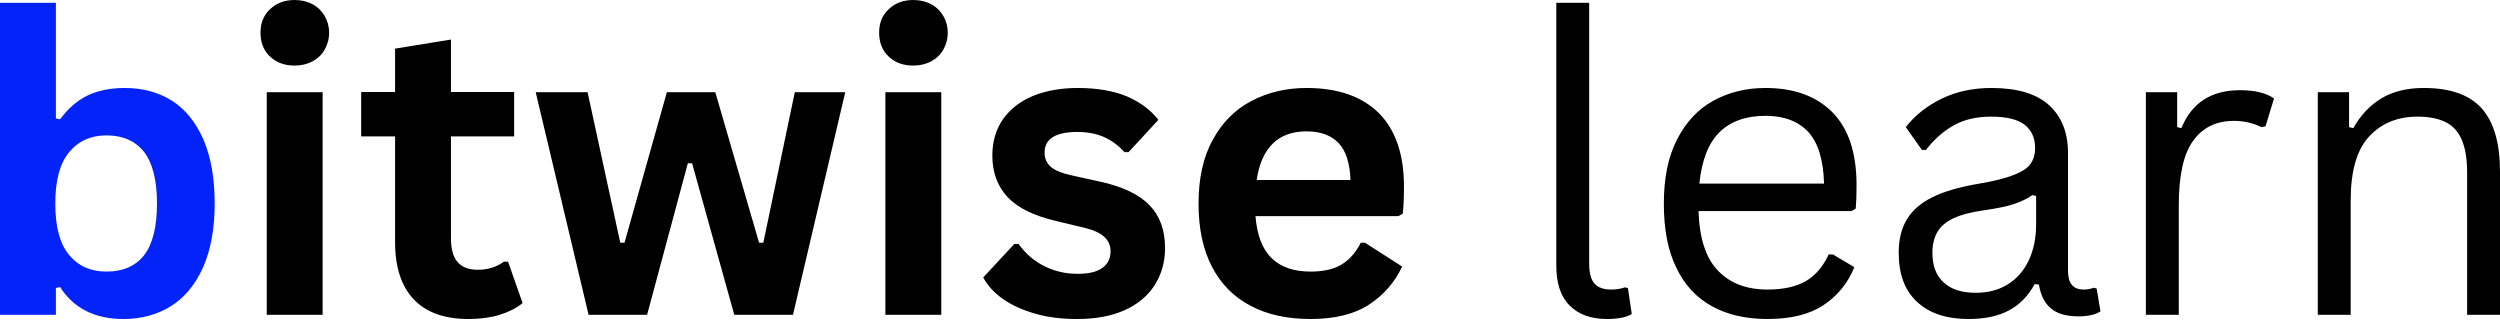
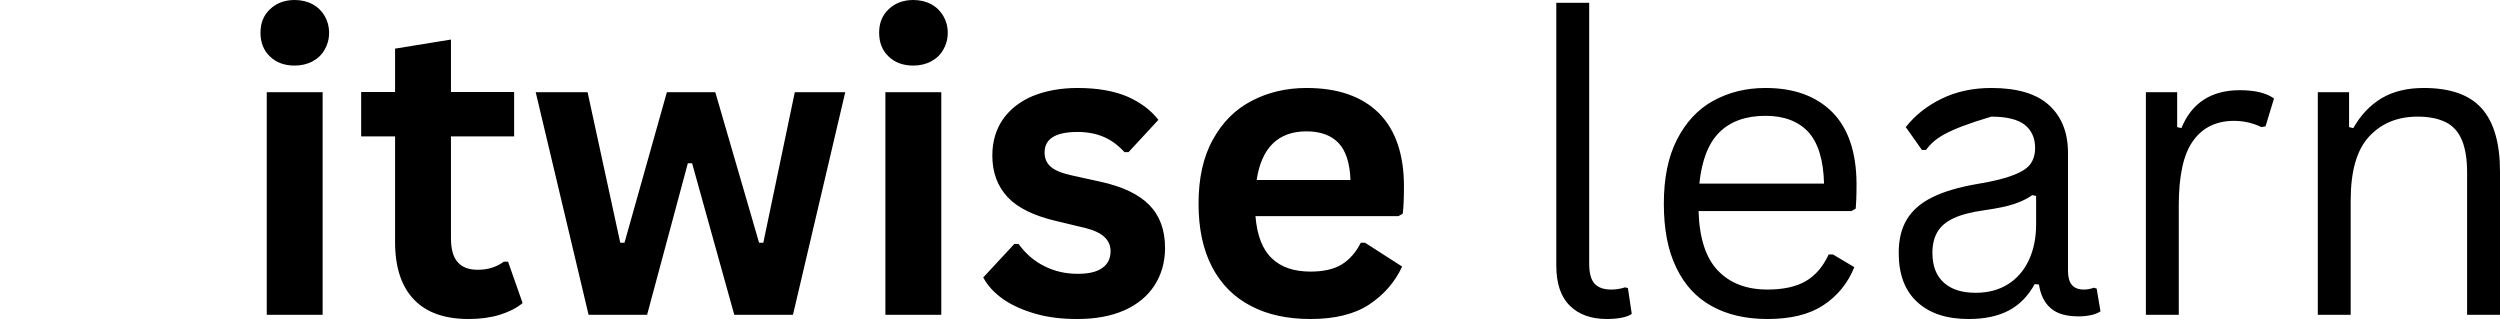
<svg xmlns="http://www.w3.org/2000/svg" width="194" height="25" viewBox="0 0 194 25" fill="none">
-   <path d="M4.666 22.281L4.337 22.344V24.426H0V0.219H4.337V9.191L4.666 9.254C5.261 8.44 5.95 7.829 6.764 7.422C7.578 7.03 8.549 6.827 9.677 6.827C11.07 6.827 12.291 7.156 13.34 7.813C14.374 8.471 15.188 9.473 15.783 10.819C16.362 12.166 16.66 13.826 16.66 15.799C16.66 17.772 16.347 19.416 15.752 20.762C15.141 22.109 14.311 23.111 13.246 23.768C12.182 24.426 10.96 24.755 9.583 24.755C7.375 24.755 5.731 23.941 4.666 22.281ZM11.18 19.807C11.837 18.962 12.182 17.615 12.182 15.799C12.182 13.982 11.837 12.636 11.18 11.79C10.506 10.945 9.536 10.506 8.267 10.506C7.046 10.506 6.075 10.945 5.355 11.822C4.635 12.698 4.29 14.029 4.29 15.799C4.29 17.584 4.635 18.899 5.355 19.776C6.075 20.653 7.046 21.075 8.267 21.075C9.536 21.075 10.506 20.653 11.18 19.807Z" fill="#0423F9" />
-   <path d="M20.95 4.384C20.449 3.914 20.214 3.288 20.214 2.537C20.214 1.801 20.449 1.19 20.95 0.72C21.436 0.251 22.078 0 22.86 0C23.377 0 23.847 0.11 24.254 0.329C24.661 0.548 24.974 0.861 25.193 1.237C25.413 1.613 25.538 2.051 25.538 2.537C25.538 3.038 25.413 3.476 25.193 3.852C24.974 4.243 24.661 4.541 24.254 4.76C23.847 4.979 23.377 5.089 22.86 5.089C22.078 5.089 21.436 4.854 20.95 4.384ZM20.7 24.426V7.156H25.037V24.426H20.7ZM39.426 20.308L40.554 23.518C40.084 23.909 39.489 24.207 38.784 24.426C38.064 24.645 37.266 24.755 36.373 24.755C34.494 24.755 33.085 24.254 32.114 23.236C31.143 22.218 30.658 20.731 30.658 18.789V10.585H28.027V7.14H30.658V3.774L34.995 3.069V7.14H39.896V10.585H34.995V18.476C34.995 19.337 35.167 19.964 35.528 20.355C35.872 20.747 36.389 20.934 37.078 20.934C37.845 20.934 38.518 20.731 39.097 20.308H39.426ZM50.215 24.426H45.674L41.571 7.156H45.596L48.132 18.836H48.461L51.749 7.156H55.507L58.905 18.836H59.233L61.676 7.156H65.591L61.535 24.426H56.979L53.706 12.667H53.377L50.215 24.426ZM68.957 4.384C68.456 3.914 68.221 3.288 68.221 2.537C68.221 1.801 68.456 1.19 68.957 0.72C69.442 0.251 70.084 0 70.867 0C71.384 0 71.854 0.11 72.261 0.329C72.668 0.548 72.981 0.861 73.2 1.237C73.419 1.613 73.545 2.051 73.545 2.537C73.545 3.038 73.419 3.476 73.2 3.852C72.981 4.243 72.668 4.541 72.261 4.76C71.854 4.979 71.384 5.089 70.867 5.089C70.084 5.089 69.442 4.854 68.957 4.384ZM68.706 24.426V7.156H73.044V24.426H68.706ZM80.356 24.348C79.369 24.066 78.524 23.69 77.835 23.205C77.146 22.72 76.629 22.156 76.3 21.529L78.712 18.93H79.04C79.604 19.713 80.293 20.293 81.076 20.668C81.859 21.06 82.704 21.248 83.628 21.248C84.474 21.248 85.1 21.107 85.538 20.794C85.961 20.496 86.18 20.058 86.18 19.494C86.18 19.055 86.024 18.695 85.711 18.398C85.398 18.1 84.912 17.866 84.223 17.693L81.937 17.145C80.215 16.738 78.962 16.128 78.179 15.282C77.396 14.437 77.005 13.372 77.005 12.072C77.005 11.007 77.271 10.068 77.819 9.269C78.367 8.487 79.135 7.876 80.137 7.453C81.139 7.046 82.297 6.827 83.628 6.827C85.178 6.827 86.462 7.062 87.496 7.5C88.513 7.954 89.312 8.549 89.891 9.301L87.574 11.806H87.261C86.775 11.274 86.227 10.867 85.632 10.616C85.037 10.366 84.364 10.24 83.628 10.24C81.906 10.24 81.06 10.773 81.06 11.837C81.06 12.291 81.217 12.652 81.53 12.933C81.843 13.215 82.407 13.45 83.221 13.622L85.351 14.092C87.104 14.468 88.373 15.079 89.187 15.908C90.001 16.738 90.408 17.85 90.408 19.243C90.408 20.34 90.126 21.31 89.594 22.14C89.046 22.986 88.263 23.628 87.245 24.082C86.212 24.536 85.006 24.755 83.597 24.755C82.407 24.755 81.327 24.63 80.356 24.348ZM108.524 16.77H97.423C97.548 18.273 97.971 19.369 98.707 20.058C99.427 20.747 100.429 21.075 101.697 21.075C102.684 21.075 103.482 20.903 104.109 20.527C104.719 20.152 105.22 19.588 105.596 18.836H105.925L108.806 20.684C108.242 21.905 107.381 22.876 106.254 23.628C105.111 24.379 103.592 24.755 101.697 24.755C99.912 24.755 98.362 24.426 97.063 23.737C95.763 23.064 94.761 22.062 94.056 20.715C93.352 19.369 93.007 17.74 93.007 15.799C93.007 13.841 93.367 12.182 94.119 10.835C94.855 9.489 95.857 8.487 97.125 7.829C98.378 7.171 99.803 6.827 101.384 6.827C103.827 6.827 105.69 7.484 106.99 8.768C108.289 10.068 108.947 11.963 108.947 14.468C108.947 15.376 108.916 16.081 108.853 16.582L108.524 16.77ZM104.798 13.967C104.751 12.652 104.437 11.696 103.874 11.101C103.31 10.506 102.48 10.193 101.384 10.193C99.192 10.193 97.892 11.461 97.517 13.967H104.798ZM121.818 23.721C121.113 23.033 120.769 21.983 120.769 20.606V0.219H123.321V20.433C123.321 21.154 123.446 21.686 123.728 21.999C124.01 22.312 124.432 22.469 125.027 22.469C125.372 22.469 125.732 22.422 126.108 22.297L126.327 22.359L126.625 24.363C126.437 24.489 126.155 24.598 125.81 24.661C125.466 24.724 125.09 24.755 124.699 24.755C123.477 24.755 122.507 24.41 121.818 23.721ZM143.676 16.378H131.807C131.87 18.476 132.371 20.026 133.31 20.997C134.25 21.983 135.534 22.469 137.162 22.469C138.384 22.469 139.386 22.25 140.137 21.811C140.889 21.373 141.468 20.684 141.907 19.744H142.235L143.895 20.731C143.394 21.983 142.58 22.97 141.484 23.69C140.388 24.41 138.947 24.755 137.162 24.755C135.487 24.755 134.046 24.426 132.856 23.768C131.651 23.111 130.727 22.125 130.085 20.778C129.427 19.447 129.114 17.787 129.114 15.799C129.114 13.841 129.443 12.182 130.132 10.835C130.821 9.489 131.745 8.487 132.935 7.829C134.125 7.171 135.471 6.827 137.006 6.827C139.213 6.827 140.936 7.453 142.188 8.706C143.425 9.958 144.052 11.806 144.067 14.249C144.067 15.219 144.036 15.861 144.005 16.19L143.676 16.378ZM141.546 14.249C141.499 12.417 141.092 11.086 140.325 10.24C139.542 9.41 138.446 8.988 137.006 8.988C135.487 8.988 134.297 9.41 133.436 10.256C132.574 11.101 132.058 12.432 131.87 14.249H141.546ZM148.765 23.424C147.81 22.547 147.34 21.279 147.34 19.619C147.34 18.602 147.543 17.74 147.966 17.036C148.389 16.331 149.046 15.752 149.939 15.313C150.816 14.875 151.974 14.53 153.415 14.28C154.668 14.076 155.607 13.841 156.265 13.575C156.922 13.325 157.361 13.027 157.58 12.698C157.799 12.385 157.924 11.978 157.924 11.477C157.924 10.694 157.643 10.099 157.11 9.677C156.578 9.269 155.717 9.05 154.527 9.05C153.399 9.05 152.444 9.269 151.646 9.708C150.847 10.146 150.111 10.788 149.454 11.634H149.14L147.888 9.864C148.608 8.941 149.548 8.205 150.675 7.657C151.802 7.109 153.086 6.827 154.527 6.827C156.562 6.827 158.05 7.281 159.021 8.173C159.991 9.066 160.477 10.303 160.477 11.869V21.028C160.477 21.999 160.884 22.469 161.698 22.469C161.964 22.469 162.23 22.422 162.481 22.328L162.7 22.391L162.998 24.16C162.81 24.285 162.559 24.395 162.246 24.457C161.933 24.52 161.62 24.551 161.307 24.551C160.351 24.551 159.631 24.348 159.146 23.925C158.66 23.518 158.347 22.892 158.222 22.078L157.893 22.046C157.392 22.954 156.734 23.643 155.905 24.082C155.059 24.536 154.01 24.755 152.757 24.755C151.051 24.755 149.72 24.317 148.765 23.424ZM155.811 22.062C156.515 21.623 157.063 20.997 157.439 20.183C157.815 19.384 158.003 18.46 158.003 17.396V15.204L157.705 15.141C157.314 15.423 156.844 15.642 156.296 15.83C155.732 16.018 154.965 16.174 153.979 16.315C152.977 16.456 152.178 16.66 151.583 16.942C150.988 17.224 150.581 17.584 150.33 18.022C150.08 18.46 149.955 18.993 149.955 19.619C149.955 20.637 150.252 21.404 150.847 21.937C151.442 22.469 152.256 22.72 153.321 22.72C154.276 22.72 155.106 22.5 155.811 22.062ZM166.521 24.426V7.156H168.948V9.864L169.276 9.943C170.075 7.985 171.594 6.999 173.817 6.999C174.991 6.999 175.868 7.218 176.463 7.641L175.806 9.802L175.492 9.864C174.835 9.551 174.13 9.379 173.363 9.379C171.985 9.379 170.92 9.896 170.185 10.929C169.433 11.963 169.073 13.638 169.073 15.955V24.426H166.521ZM179.861 24.426V7.156H182.288V9.864L182.617 9.943C183.18 8.941 183.916 8.158 184.809 7.625C185.701 7.093 186.797 6.827 188.081 6.827C190.148 6.827 191.651 7.359 192.591 8.424C193.53 9.489 194 11.117 194 13.309V24.426H191.448V13.372C191.448 12.338 191.307 11.493 191.041 10.867C190.774 10.24 190.367 9.77 189.804 9.489C189.24 9.207 188.52 9.05 187.612 9.05C186.046 9.05 184.793 9.567 183.838 10.6C182.883 11.634 182.413 13.278 182.413 15.564V24.426H179.861Z" fill="black" />
+   <path d="M20.95 4.384C20.449 3.914 20.214 3.288 20.214 2.537C20.214 1.801 20.449 1.19 20.95 0.72C21.436 0.251 22.078 0 22.86 0C23.377 0 23.847 0.11 24.254 0.329C24.661 0.548 24.974 0.861 25.193 1.237C25.413 1.613 25.538 2.051 25.538 2.537C25.538 3.038 25.413 3.476 25.193 3.852C24.974 4.243 24.661 4.541 24.254 4.76C23.847 4.979 23.377 5.089 22.86 5.089C22.078 5.089 21.436 4.854 20.95 4.384ZM20.7 24.426V7.156H25.037V24.426H20.7ZM39.426 20.308L40.554 23.518C40.084 23.909 39.489 24.207 38.784 24.426C38.064 24.645 37.266 24.755 36.373 24.755C34.494 24.755 33.085 24.254 32.114 23.236C31.143 22.218 30.658 20.731 30.658 18.789V10.585H28.027V7.14H30.658V3.774L34.995 3.069V7.14H39.896V10.585H34.995V18.476C34.995 19.337 35.167 19.964 35.528 20.355C35.872 20.747 36.389 20.934 37.078 20.934C37.845 20.934 38.518 20.731 39.097 20.308H39.426ZM50.215 24.426H45.674L41.571 7.156H45.596L48.132 18.836H48.461L51.749 7.156H55.507L58.905 18.836H59.233L61.676 7.156H65.591L61.535 24.426H56.979L53.706 12.667H53.377L50.215 24.426ZM68.957 4.384C68.456 3.914 68.221 3.288 68.221 2.537C68.221 1.801 68.456 1.19 68.957 0.72C69.442 0.251 70.084 0 70.867 0C71.384 0 71.854 0.11 72.261 0.329C72.668 0.548 72.981 0.861 73.2 1.237C73.419 1.613 73.545 2.051 73.545 2.537C73.545 3.038 73.419 3.476 73.2 3.852C72.981 4.243 72.668 4.541 72.261 4.76C71.854 4.979 71.384 5.089 70.867 5.089C70.084 5.089 69.442 4.854 68.957 4.384ZM68.706 24.426V7.156H73.044V24.426H68.706ZM80.356 24.348C79.369 24.066 78.524 23.69 77.835 23.205C77.146 22.72 76.629 22.156 76.3 21.529L78.712 18.93H79.04C79.604 19.713 80.293 20.293 81.076 20.668C81.859 21.06 82.704 21.248 83.628 21.248C84.474 21.248 85.1 21.107 85.538 20.794C85.961 20.496 86.18 20.058 86.18 19.494C86.18 19.055 86.024 18.695 85.711 18.398C85.398 18.1 84.912 17.866 84.223 17.693L81.937 17.145C80.215 16.738 78.962 16.128 78.179 15.282C77.396 14.437 77.005 13.372 77.005 12.072C77.005 11.007 77.271 10.068 77.819 9.269C78.367 8.487 79.135 7.876 80.137 7.453C81.139 7.046 82.297 6.827 83.628 6.827C85.178 6.827 86.462 7.062 87.496 7.5C88.513 7.954 89.312 8.549 89.891 9.301L87.574 11.806H87.261C86.775 11.274 86.227 10.867 85.632 10.616C85.037 10.366 84.364 10.24 83.628 10.24C81.906 10.24 81.06 10.773 81.06 11.837C81.06 12.291 81.217 12.652 81.53 12.933C81.843 13.215 82.407 13.45 83.221 13.622L85.351 14.092C87.104 14.468 88.373 15.079 89.187 15.908C90.001 16.738 90.408 17.85 90.408 19.243C90.408 20.34 90.126 21.31 89.594 22.14C89.046 22.986 88.263 23.628 87.245 24.082C86.212 24.536 85.006 24.755 83.597 24.755C82.407 24.755 81.327 24.63 80.356 24.348ZM108.524 16.77H97.423C97.548 18.273 97.971 19.369 98.707 20.058C99.427 20.747 100.429 21.075 101.697 21.075C102.684 21.075 103.482 20.903 104.109 20.527C104.719 20.152 105.22 19.588 105.596 18.836H105.925L108.806 20.684C108.242 21.905 107.381 22.876 106.254 23.628C105.111 24.379 103.592 24.755 101.697 24.755C99.912 24.755 98.362 24.426 97.063 23.737C95.763 23.064 94.761 22.062 94.056 20.715C93.352 19.369 93.007 17.74 93.007 15.799C93.007 13.841 93.367 12.182 94.119 10.835C94.855 9.489 95.857 8.487 97.125 7.829C98.378 7.171 99.803 6.827 101.384 6.827C103.827 6.827 105.69 7.484 106.99 8.768C108.289 10.068 108.947 11.963 108.947 14.468C108.947 15.376 108.916 16.081 108.853 16.582L108.524 16.77ZM104.798 13.967C104.751 12.652 104.437 11.696 103.874 11.101C103.31 10.506 102.48 10.193 101.384 10.193C99.192 10.193 97.892 11.461 97.517 13.967H104.798ZM121.818 23.721C121.113 23.033 120.769 21.983 120.769 20.606V0.219H123.321V20.433C123.321 21.154 123.446 21.686 123.728 21.999C124.01 22.312 124.432 22.469 125.027 22.469C125.372 22.469 125.732 22.422 126.108 22.297L126.327 22.359L126.625 24.363C126.437 24.489 126.155 24.598 125.81 24.661C125.466 24.724 125.09 24.755 124.699 24.755C123.477 24.755 122.507 24.41 121.818 23.721ZM143.676 16.378H131.807C131.87 18.476 132.371 20.026 133.31 20.997C134.25 21.983 135.534 22.469 137.162 22.469C138.384 22.469 139.386 22.25 140.137 21.811C140.889 21.373 141.468 20.684 141.907 19.744H142.235L143.895 20.731C143.394 21.983 142.58 22.97 141.484 23.69C140.388 24.41 138.947 24.755 137.162 24.755C135.487 24.755 134.046 24.426 132.856 23.768C131.651 23.111 130.727 22.125 130.085 20.778C129.427 19.447 129.114 17.787 129.114 15.799C129.114 13.841 129.443 12.182 130.132 10.835C130.821 9.489 131.745 8.487 132.935 7.829C134.125 7.171 135.471 6.827 137.006 6.827C139.213 6.827 140.936 7.453 142.188 8.706C143.425 9.958 144.052 11.806 144.067 14.249C144.067 15.219 144.036 15.861 144.005 16.19L143.676 16.378ZM141.546 14.249C141.499 12.417 141.092 11.086 140.325 10.24C139.542 9.41 138.446 8.988 137.006 8.988C135.487 8.988 134.297 9.41 133.436 10.256C132.574 11.101 132.058 12.432 131.87 14.249H141.546ZM148.765 23.424C147.81 22.547 147.34 21.279 147.34 19.619C147.34 18.602 147.543 17.74 147.966 17.036C148.389 16.331 149.046 15.752 149.939 15.313C150.816 14.875 151.974 14.53 153.415 14.28C154.668 14.076 155.607 13.841 156.265 13.575C156.922 13.325 157.361 13.027 157.58 12.698C157.799 12.385 157.924 11.978 157.924 11.477C157.924 10.694 157.643 10.099 157.11 9.677C156.578 9.269 155.717 9.05 154.527 9.05C150.847 10.146 150.111 10.788 149.454 11.634H149.14L147.888 9.864C148.608 8.941 149.548 8.205 150.675 7.657C151.802 7.109 153.086 6.827 154.527 6.827C156.562 6.827 158.05 7.281 159.021 8.173C159.991 9.066 160.477 10.303 160.477 11.869V21.028C160.477 21.999 160.884 22.469 161.698 22.469C161.964 22.469 162.23 22.422 162.481 22.328L162.7 22.391L162.998 24.16C162.81 24.285 162.559 24.395 162.246 24.457C161.933 24.52 161.62 24.551 161.307 24.551C160.351 24.551 159.631 24.348 159.146 23.925C158.66 23.518 158.347 22.892 158.222 22.078L157.893 22.046C157.392 22.954 156.734 23.643 155.905 24.082C155.059 24.536 154.01 24.755 152.757 24.755C151.051 24.755 149.72 24.317 148.765 23.424ZM155.811 22.062C156.515 21.623 157.063 20.997 157.439 20.183C157.815 19.384 158.003 18.46 158.003 17.396V15.204L157.705 15.141C157.314 15.423 156.844 15.642 156.296 15.83C155.732 16.018 154.965 16.174 153.979 16.315C152.977 16.456 152.178 16.66 151.583 16.942C150.988 17.224 150.581 17.584 150.33 18.022C150.08 18.46 149.955 18.993 149.955 19.619C149.955 20.637 150.252 21.404 150.847 21.937C151.442 22.469 152.256 22.72 153.321 22.72C154.276 22.72 155.106 22.5 155.811 22.062ZM166.521 24.426V7.156H168.948V9.864L169.276 9.943C170.075 7.985 171.594 6.999 173.817 6.999C174.991 6.999 175.868 7.218 176.463 7.641L175.806 9.802L175.492 9.864C174.835 9.551 174.13 9.379 173.363 9.379C171.985 9.379 170.92 9.896 170.185 10.929C169.433 11.963 169.073 13.638 169.073 15.955V24.426H166.521ZM179.861 24.426V7.156H182.288V9.864L182.617 9.943C183.18 8.941 183.916 8.158 184.809 7.625C185.701 7.093 186.797 6.827 188.081 6.827C190.148 6.827 191.651 7.359 192.591 8.424C193.53 9.489 194 11.117 194 13.309V24.426H191.448V13.372C191.448 12.338 191.307 11.493 191.041 10.867C190.774 10.24 190.367 9.77 189.804 9.489C189.24 9.207 188.52 9.05 187.612 9.05C186.046 9.05 184.793 9.567 183.838 10.6C182.883 11.634 182.413 13.278 182.413 15.564V24.426H179.861Z" fill="black" />
</svg>